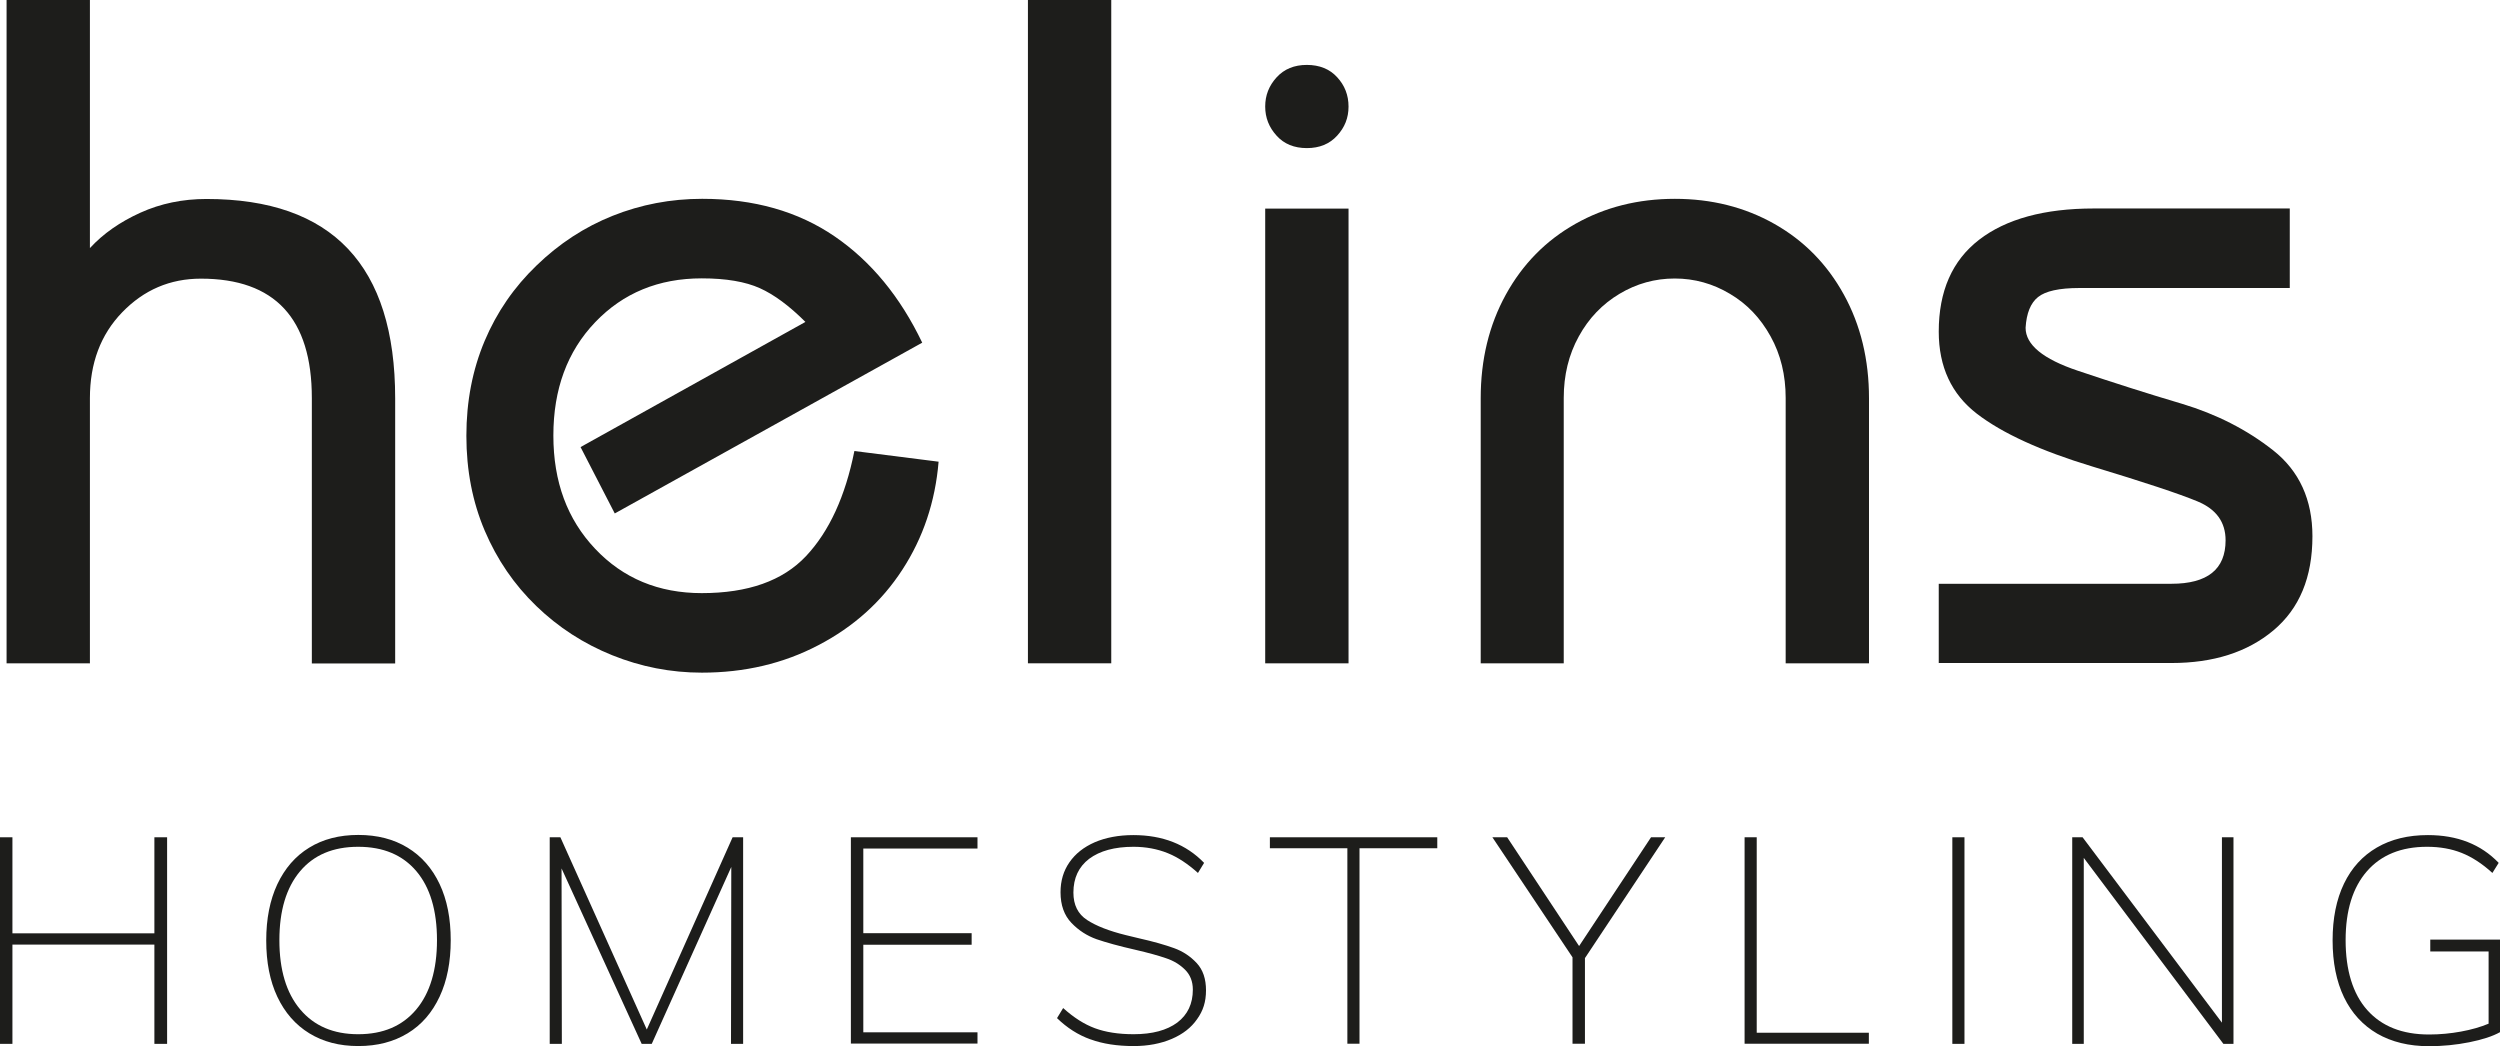
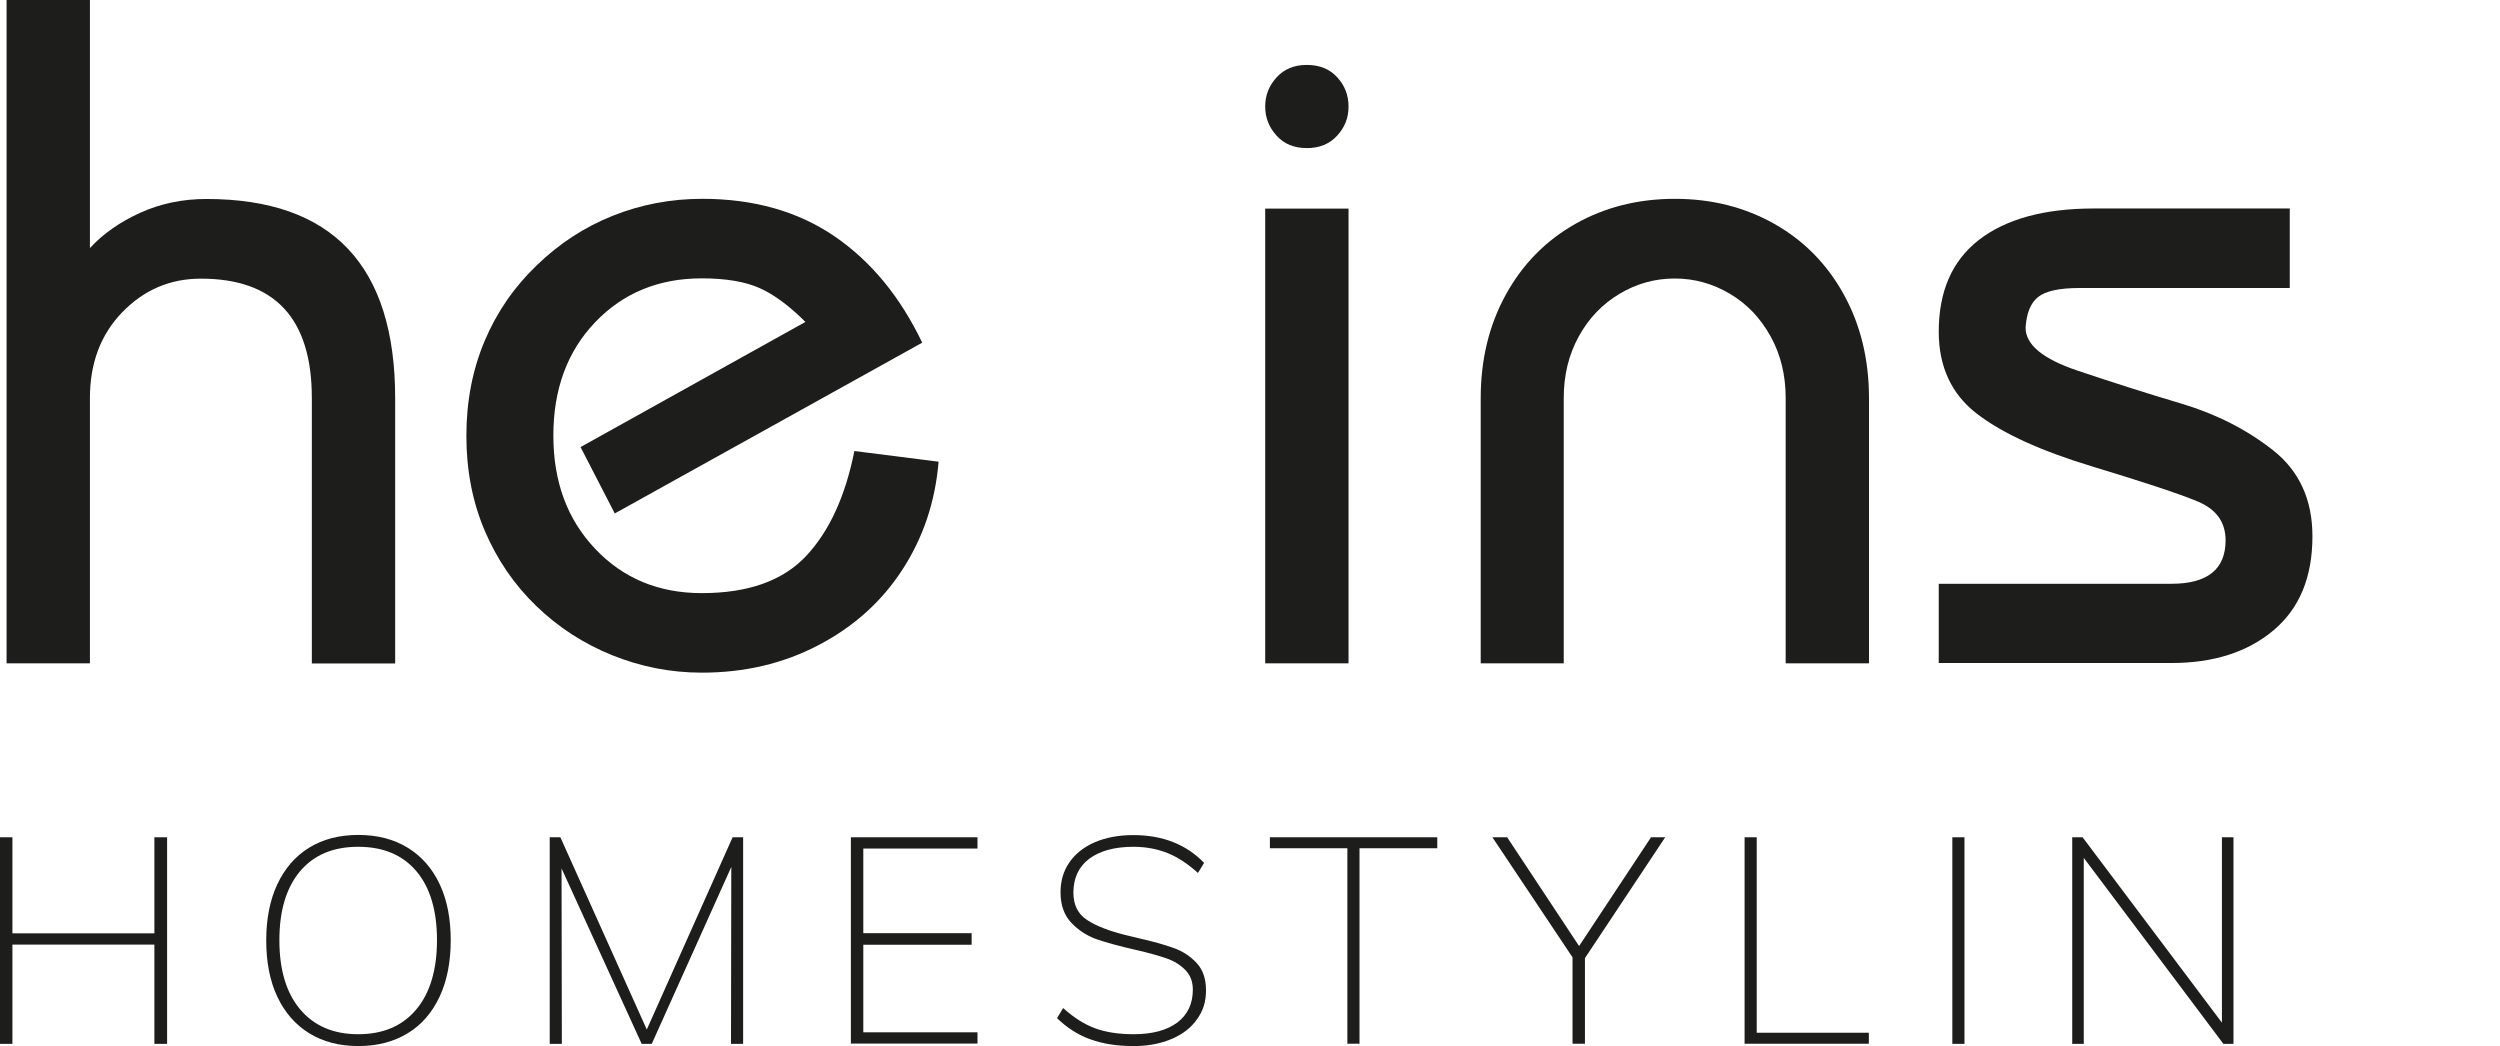
<svg xmlns="http://www.w3.org/2000/svg" id="Lager_1" viewBox="0 0 171 71.55">
  <g>
    <g>
      <path d="M6.14,45.37H.45V0h5.7v16.97c.91-.99,2.06-1.79,3.45-2.42s2.9-.94,4.52-.94c8.61,0,12.91,4.55,12.91,13.64v18.13h-5.7v-18.15c0-5.45-2.53-8.17-7.59-8.17-2.11,0-3.9.77-5.38,2.3-1.48,1.53-2.21,3.49-2.21,5.88v18.15Z" fill="#1d1d1b" />
      <path d="M63.06,23.45l-21.01,11.67-2.34-4.54,15.38-8.56c-1.1-1.1-2.14-1.87-3.12-2.31s-2.3-.67-3.97-.67c-2.95,0-5.38,1-7.29,3-1.91,2-2.86,4.58-2.86,7.75s.95,5.73,2.86,7.75c1.91,2.02,4.34,3.03,7.29,3.03,3.16,0,5.54-.84,7.13-2.53,1.59-1.69,2.69-4.09,3.31-7.19l5.76.73c-.23,2.75-1.06,5.21-2.48,7.39-1.42,2.19-3.34,3.91-5.74,5.16-2.4,1.26-5.06,1.88-7.97,1.88-2.13,0-4.17-.4-6.13-1.19-1.96-.79-3.69-1.91-5.2-3.37-1.51-1.46-2.68-3.17-3.52-5.14-.84-1.97-1.26-4.14-1.26-6.5s.42-4.52,1.25-6.49,2.02-3.69,3.56-5.17c1.54-1.49,3.27-2.62,5.2-3.39,1.93-.77,3.97-1.16,6.12-1.16,3.54,0,6.56.86,9.06,2.57,2.5,1.71,4.49,4.14,5.99,7.27Z" fill="#1d1d1b" />
-       <path d="M76.01,45.37h-5.7V0h5.7v45.37Z" fill="#1d1d1b" />
      <path d="M86.54,7.28c0-.76.26-1.42.78-1.99.52-.57,1.21-.85,2.07-.85s1.56.28,2.07.84c.52.56.78,1.23.78,2.01s-.26,1.42-.78,1.99c-.52.57-1.21.85-2.07.85s-1.56-.28-2.07-.85c-.52-.57-.78-1.23-.78-1.99ZM92.24,45.37h-5.7V14.27h5.7v31.1Z" fill="#1d1d1b" />
      <path d="M106.98,45.37h-5.7v-18.13c0-2.64.57-5,1.72-7.09,1.15-2.09,2.74-3.7,4.76-4.84s4.29-1.71,6.8-1.71,4.78.57,6.8,1.71,3.61,2.75,4.76,4.84c1.15,2.09,1.72,4.45,1.72,7.09v18.13h-5.7v-18.15c0-1.56-.34-2.97-1.03-4.21-.69-1.25-1.61-2.22-2.78-2.91-1.17-.7-2.43-1.05-3.78-1.05s-2.61.35-3.78,1.05-2.1,1.67-2.78,2.91c-.69,1.25-1.03,2.65-1.03,4.21v18.15Z" fill="#1d1d1b" />
      <path d="M132.61,45.37v-5.44h15.92c2.46,0,3.7-.99,3.7-2.97,0-1.25-.64-2.13-1.91-2.66-1.27-.53-3.67-1.32-7.2-2.39s-6.16-2.27-7.9-3.61c-1.74-1.34-2.61-3.21-2.61-5.62,0-2.76.92-4.86,2.76-6.28,1.84-1.42,4.46-2.14,7.85-2.14h13.4v5.44h-14.4c-1.37,0-2.31.21-2.82.62-.51.41-.79,1.11-.85,2.1,0,1.16,1.19,2.14,3.58,2.94,2.38.8,4.76,1.56,7.12,2.26,2.36.71,4.44,1.77,6.23,3.18,1.79,1.41,2.69,3.38,2.69,5.88,0,2.81-.89,4.95-2.67,6.44s-4.1,2.23-6.97,2.23h-15.93Z" fill="#1d1d1b" />
    </g>
  </g>
  <g>
    <g>
      <path d="M11.43,57.27v14.13h-.87v-6.79H.85v6.79h-.85v-14.13h.85v6.57h9.71v-6.57h.87Z" fill="#1d1d1b" />
      <path d="M21.16,70.68c-.95-.58-1.68-1.42-2.19-2.5-.51-1.08-.76-2.37-.76-3.85s.25-2.76.76-3.85c.51-1.08,1.23-1.92,2.18-2.5.94-.58,2.06-.87,3.36-.87s2.42.29,3.37.87,1.68,1.41,2.19,2.49.76,2.36.76,3.84-.25,2.77-.76,3.86c-.51,1.09-1.23,1.93-2.19,2.51s-2.07.87-3.37.87-2.4-.29-3.35-.87ZM28.47,69.05c.94-1.12,1.42-2.71,1.42-4.74s-.47-3.61-1.41-4.72c-.94-1.11-2.26-1.67-3.98-1.67s-3.04.56-3.98,1.68c-.94,1.12-1.41,2.69-1.41,4.71s.47,3.6,1.42,4.73,2.27,1.7,3.97,1.7,3.02-.56,3.97-1.69Z" fill="#1d1d1b" />
      <path d="M50.83,57.27v14.13h-.83l.02-12.1-5.44,12.1h-.69l-5.48-12,.02,12h-.83v-14.13h.73l5.91,13.15,5.87-13.15h.73Z" fill="#1d1d1b" />
      <path d="M58.2,57.27h8.66v.77h-7.81v5.79h7.41v.79h-7.41v5.99h7.81v.77h-8.66v-14.13Z" fill="#1d1d1b" />
      <path d="M74.58,71.09c-.84-.3-1.6-.79-2.28-1.45l.42-.69c.72.65,1.44,1.11,2.17,1.38s1.61.41,2.65.41c1.28,0,2.28-.27,2.99-.8.71-.54,1.06-1.29,1.06-2.25,0-.56-.18-1.01-.53-1.36-.35-.35-.79-.62-1.31-.79-.52-.18-1.21-.37-2.07-.57-1.15-.26-2.04-.51-2.68-.73-.64-.23-1.21-.59-1.71-1.11-.5-.52-.75-1.22-.75-2.1,0-.78.2-1.46.61-2.05s.98-1.04,1.73-1.37c.75-.32,1.63-.49,2.64-.49,2,0,3.61.63,4.84,1.9l-.42.69c-.69-.62-1.38-1.08-2.08-1.36-.7-.28-1.48-.43-2.33-.43-1.3,0-2.3.28-3.03.82-.72.55-1.08,1.32-1.08,2.31,0,.85.31,1.47.94,1.88s1.51.75,2.64,1.03l.91.22c.98.22,1.78.45,2.39.67s1.12.56,1.55,1.02c.43.46.64,1.08.64,1.87s-.2,1.4-.61,1.97c-.4.58-.98,1.03-1.73,1.35-.75.32-1.62.49-2.6.49-1.13,0-2.12-.15-2.96-.46Z" fill="#1d1d1b" />
      <path d="M92.16,58.02h-5.3v-.75h11.45v.75h-5.32v13.37h-.83v-13.37Z" fill="#1d1d1b" />
      <path d="M108.41,65.52v5.87h-.85v-5.91l-5.48-8.21h1.01l4.92,7.44,4.92-7.44h.97l-5.48,8.25Z" fill="#1d1d1b" />
      <path d="M119.33,57.27h.83v13.37h7.67v.75h-8.5v-14.13Z" fill="#1d1d1b" />
      <path d="M133.54,57.27h.83v14.13h-.83v-14.13Z" fill="#1d1d1b" />
      <path d="M152.77,57.27v14.13h-.69l-9.55-12.72v12.72h-.79v-14.13h.71l9.53,12.68v-12.68h.79Z" fill="#1d1d1b" />
-       <path d="M171,64.27v6.33c-.5.28-1.2.51-2.1.69-.9.18-1.82.27-2.75.27-1.38,0-2.56-.29-3.55-.86-.99-.58-1.75-1.41-2.27-2.49-.52-1.08-.78-2.38-.78-3.89s.26-2.8.78-3.88,1.27-1.9,2.25-2.47c.98-.57,2.14-.85,3.49-.85,2.01,0,3.62.63,4.84,1.9l-.43.69c-.7-.64-1.4-1.09-2.1-1.37s-1.49-.42-2.37-.42c-1.77,0-3.14.56-4.11,1.67-.97,1.11-1.46,2.68-1.46,4.72s.49,3.67,1.48,4.78c.99,1.11,2.39,1.67,4.23,1.67.74,0,1.47-.07,2.18-.2.71-.13,1.34-.31,1.89-.54v-4.94h-3.99v-.81h4.78Z" fill="#1d1d1b" />
    </g>
  </g>
</svg>